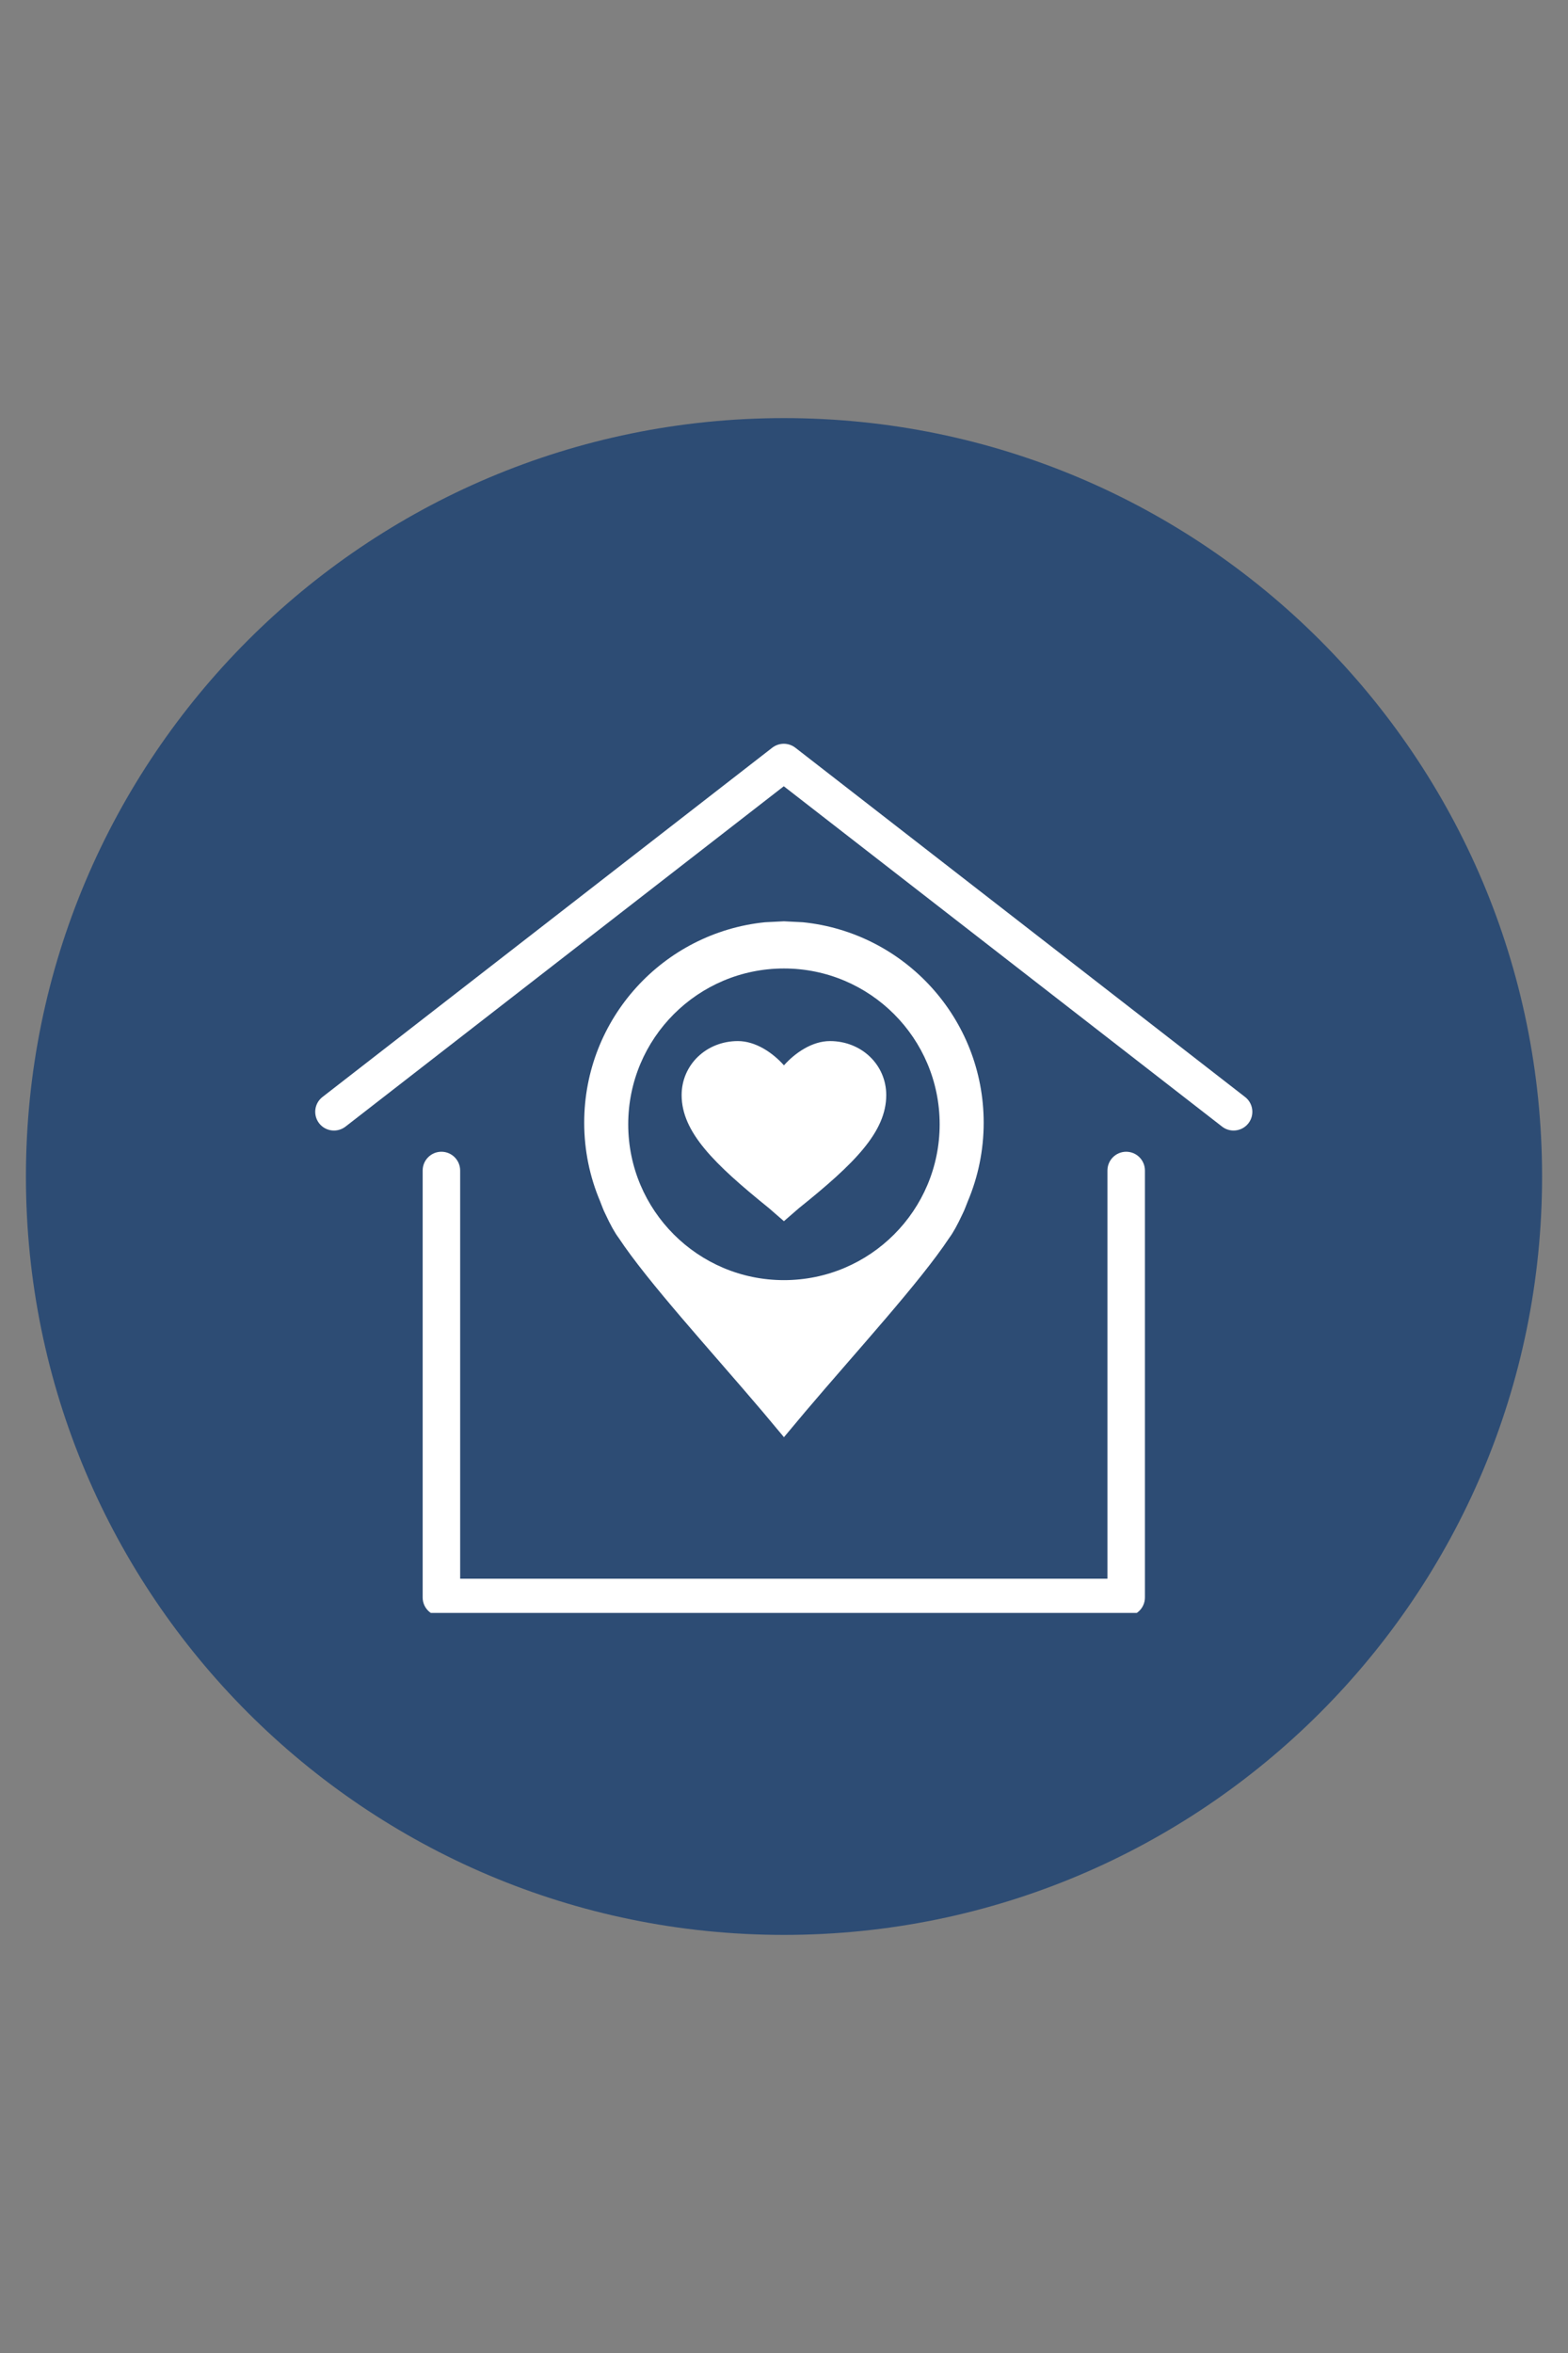
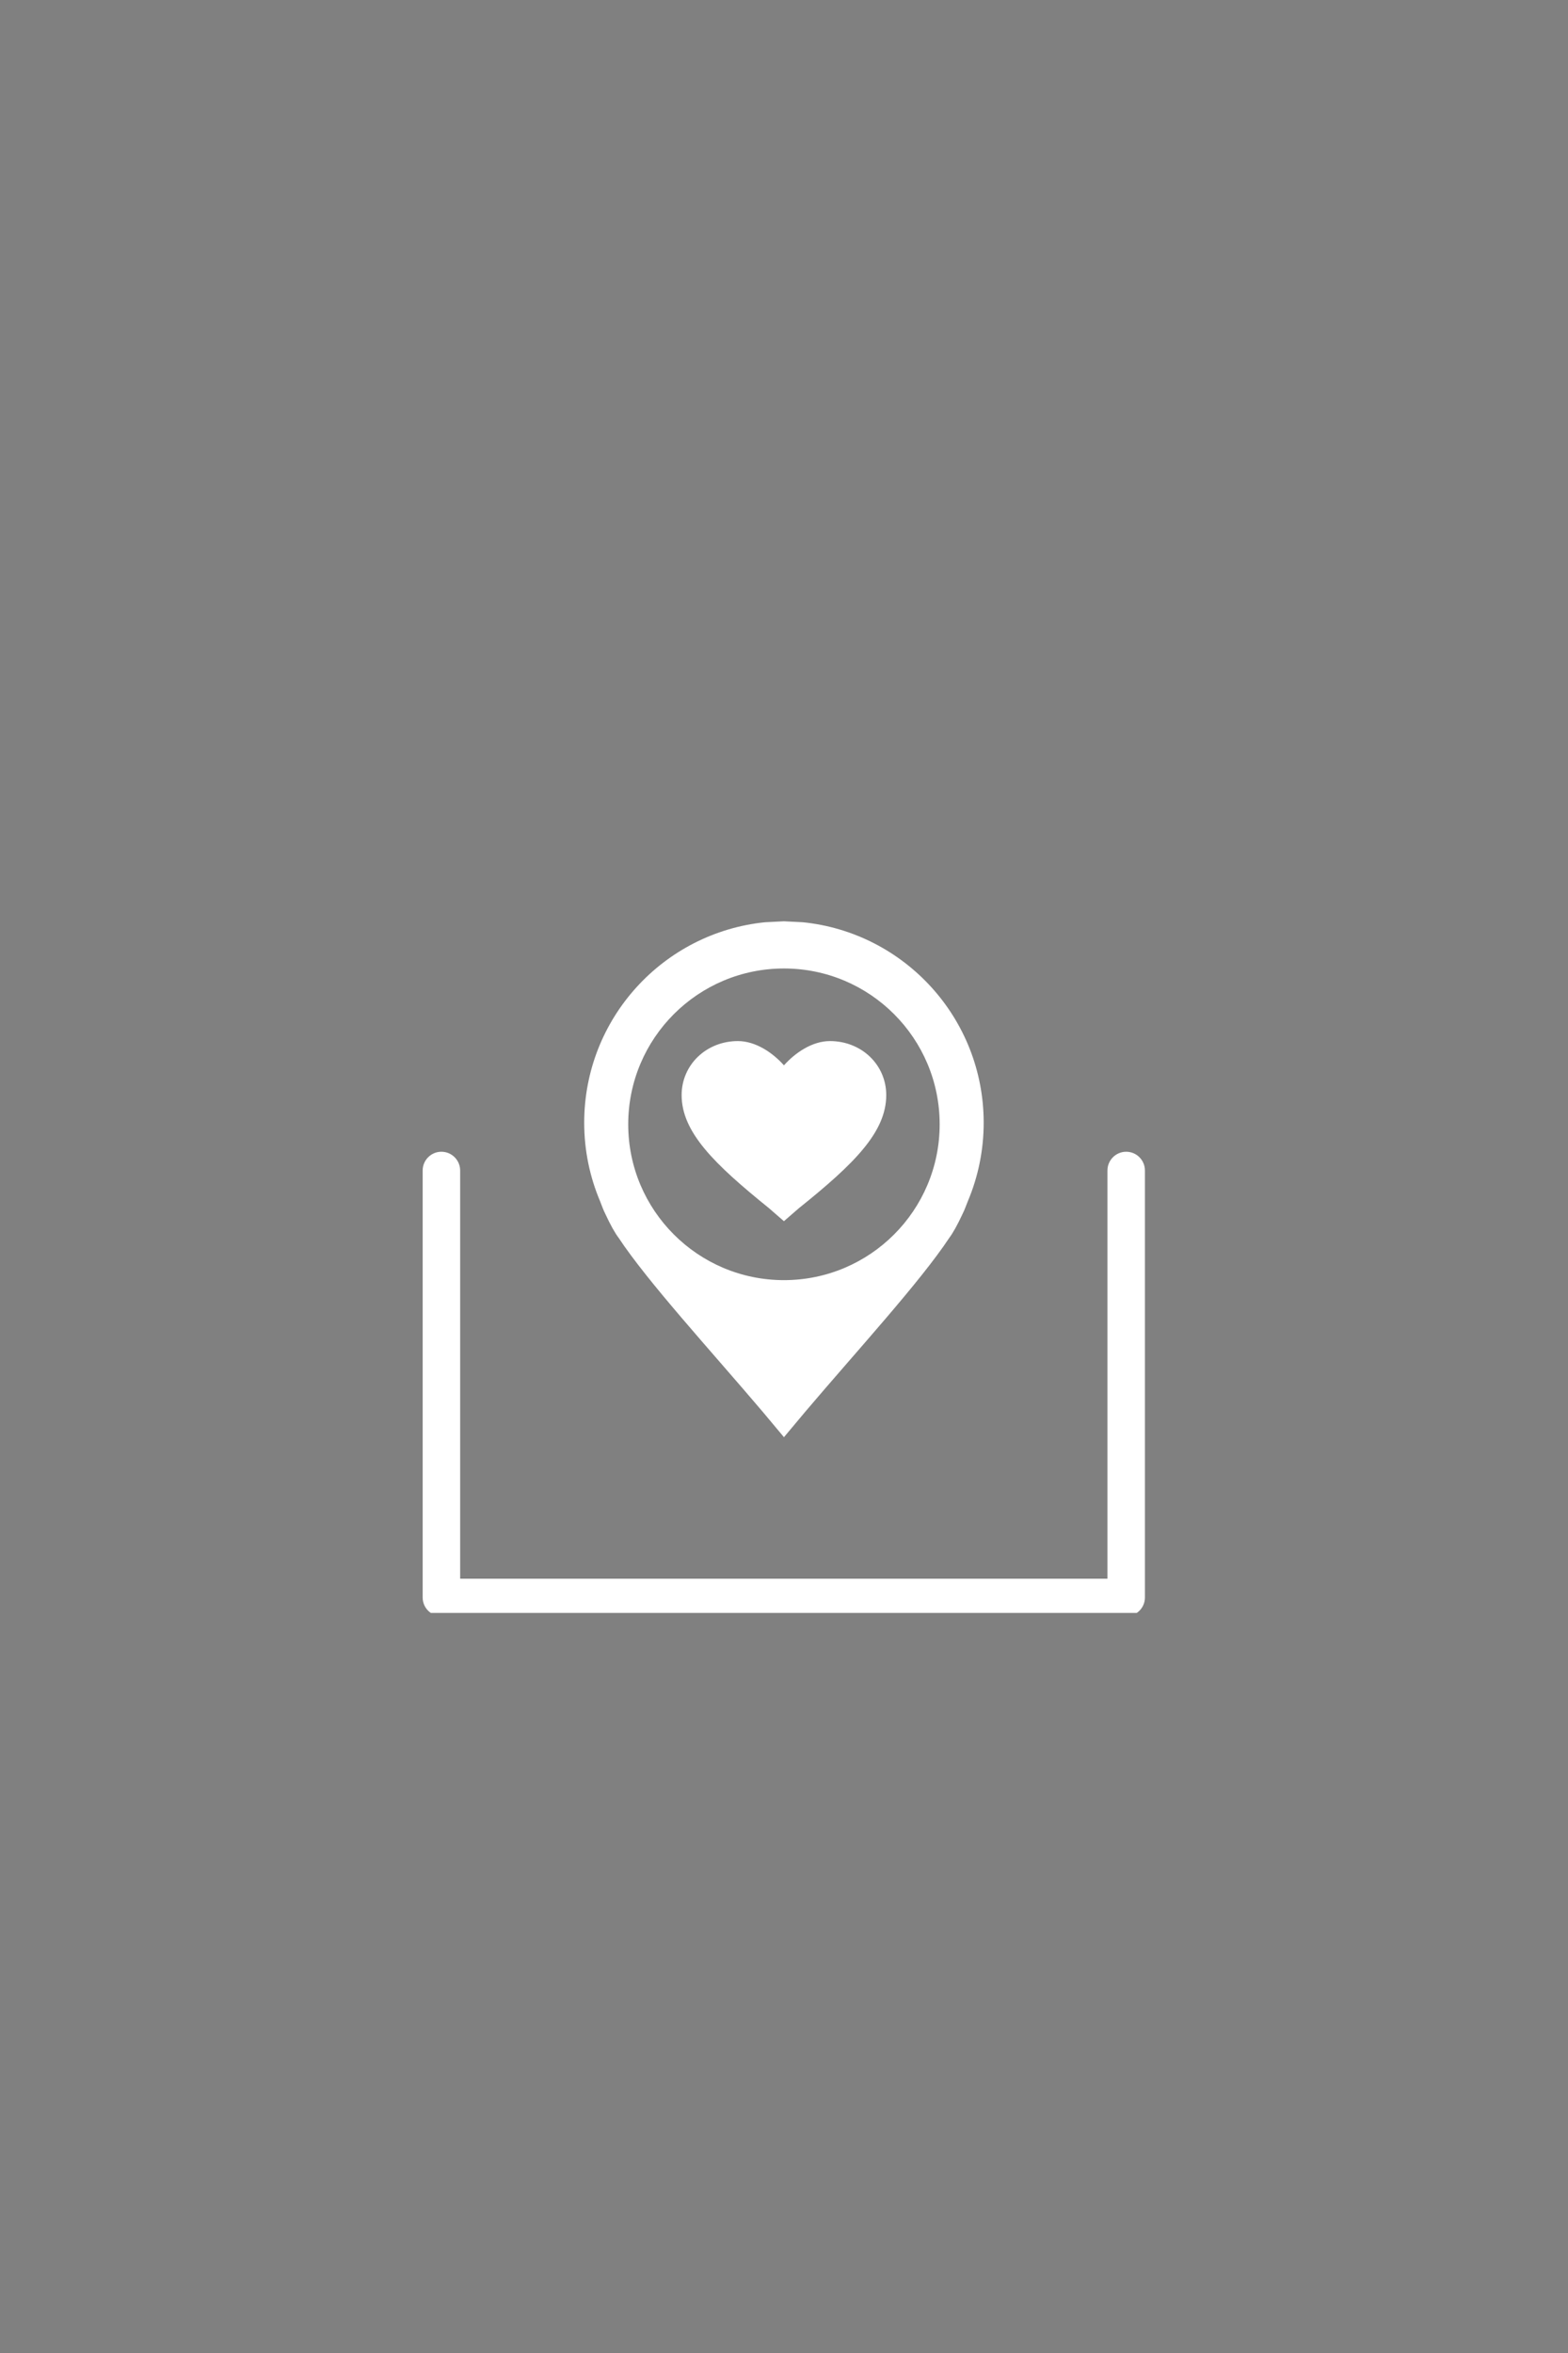
<svg xmlns="http://www.w3.org/2000/svg" width="200" zoomAndPan="magnify" viewBox="0 0 150 225" height="300" preserveAspectRatio="xMidYMid meet" version="1.0">
  <rect x="0" y="0" width="150" height="225" fill="#808080" stroke="none" />
  <defs>
    <clipPath id="b404da5363">
      <path d="M 2.48 39.98 L 147.52 39.98 L 147.52 185.02 L 2.48 185.02 Z M 2.48 39.98 " clip-rule="nonzero" />
    </clipPath>
    <clipPath id="656a54dcbe">
      <path d="M 75 39.98 C 34.949 39.98 2.48 72.449 2.48 112.5 C 2.48 152.551 34.949 185.02 75 185.02 C 115.051 185.02 147.52 152.551 147.52 112.5 C 147.52 72.449 115.051 39.98 75 39.98 Z M 75 39.98 " clip-rule="nonzero" />
    </clipPath>
    <clipPath id="a630227e0e">
      <path d="M 40 110 L 110 110 L 110 154.234 L 40 154.234 Z M 40 110 " clip-rule="nonzero" />
    </clipPath>
    <clipPath id="ff31376454">
-       <path d="M 30 71 L 119.832 71 L 119.832 109 L 30 109 Z M 30 71 " clip-rule="nonzero" />
-     </clipPath>
+       </clipPath>
    <clipPath id="6ac7775e38">
      <path d="M 55.887 88.094 L 94.102 88.094 L 94.102 137.434 L 55.887 137.434 Z M 55.887 88.094 " clip-rule="nonzero" />
    </clipPath>
  </defs>
  <g clip-path="url(#b404da5363)">
    <g clip-path="url(#656a54dcbe)">
-       <path fill="#2d4c74" d="M 2.48 39.98 L 147.52 39.98 L 147.52 185.02 L 2.48 185.02 Z M 2.48 39.98 " fill-opacity="1" fill-rule="nonzero" />
-     </g>
+       </g>
  </g>
  <g clip-path="url(#a630227e0e)">
    <path fill="#ffffff" d="M 107.734 154.547 L 42.227 154.547 C 41.234 154.547 40.434 153.746 40.434 152.754 L 40.434 111.93 C 40.434 110.938 41.234 110.133 42.227 110.133 C 43.215 110.133 44.02 110.938 44.02 111.93 L 44.02 150.961 L 105.941 150.961 L 105.941 111.93 C 105.941 110.938 106.746 110.133 107.734 110.133 C 108.727 110.133 109.527 110.938 109.527 111.93 L 109.527 152.754 C 109.527 153.746 108.727 154.547 107.734 154.547 " fill-opacity="1" fill-rule="nonzero" />
  </g>
  <g clip-path="url(#ff31376454)">
    <path fill="#ffffff" d="M 118.012 108.105 C 117.625 108.105 117.238 107.984 116.91 107.73 L 74.98 75.184 L 33.051 107.73 C 32.266 108.336 31.141 108.195 30.531 107.414 C 29.926 106.629 30.066 105.504 30.848 104.898 L 73.879 71.496 C 74.531 70.996 75.43 70.996 76.082 71.496 L 119.109 104.898 C 119.891 105.504 120.035 106.629 119.426 107.414 C 119.074 107.867 118.543 108.105 118.012 108.105 " fill-opacity="1" fill-rule="nonzero" />
  </g>
  <g clip-path="url(#6ac7775e38)">
    <path fill="#ffffff" d="M 70.59 99.551 C 72.293 99.551 73.93 100.672 74.996 101.871 C 76.062 100.672 77.695 99.551 79.398 99.551 C 82.418 99.551 84.781 101.82 84.781 104.715 C 84.781 108.258 81.695 111.305 76.414 115.539 L 74.992 116.773 L 73.574 115.539 C 68.312 111.289 65.207 108.258 65.207 104.715 C 65.207 101.82 67.57 99.551 70.59 99.551 Z M 74.996 92.609 C 66.77 92.609 60.098 99.281 60.098 107.512 C 60.098 115.738 66.77 122.41 74.996 122.41 C 83.223 122.41 89.891 115.738 89.891 107.512 C 89.891 99.281 83.223 92.609 74.996 92.609 Z M 74.965 88.094 L 75.027 88.094 L 75.027 88.098 L 76.809 88.188 C 86.523 89.176 94.102 97.379 94.102 107.355 C 94.102 110.016 93.562 112.551 92.59 114.855 C 92.426 115.25 92.289 115.668 92.102 116.035 C 91.59 117.141 91.16 117.902 90.809 118.371 C 88.008 122.598 82.035 129.102 77.055 134.969 L 75.027 137.391 L 75.027 137.395 L 74.996 137.434 L 74.996 137.43 L 74.992 137.434 L 74.965 137.395 L 74.965 137.391 L 72.938 134.969 C 67.953 129.102 61.98 122.598 59.184 118.371 C 58.828 117.902 58.398 117.141 57.887 116.035 C 57.699 115.668 57.562 115.25 57.402 114.855 C 56.426 112.551 55.887 110.016 55.887 107.355 C 55.887 97.379 63.469 89.176 73.18 88.188 L 74.965 88.098 Z M 74.965 88.094 " fill-opacity="1" fill-rule="evenodd" />
  </g>
</svg>